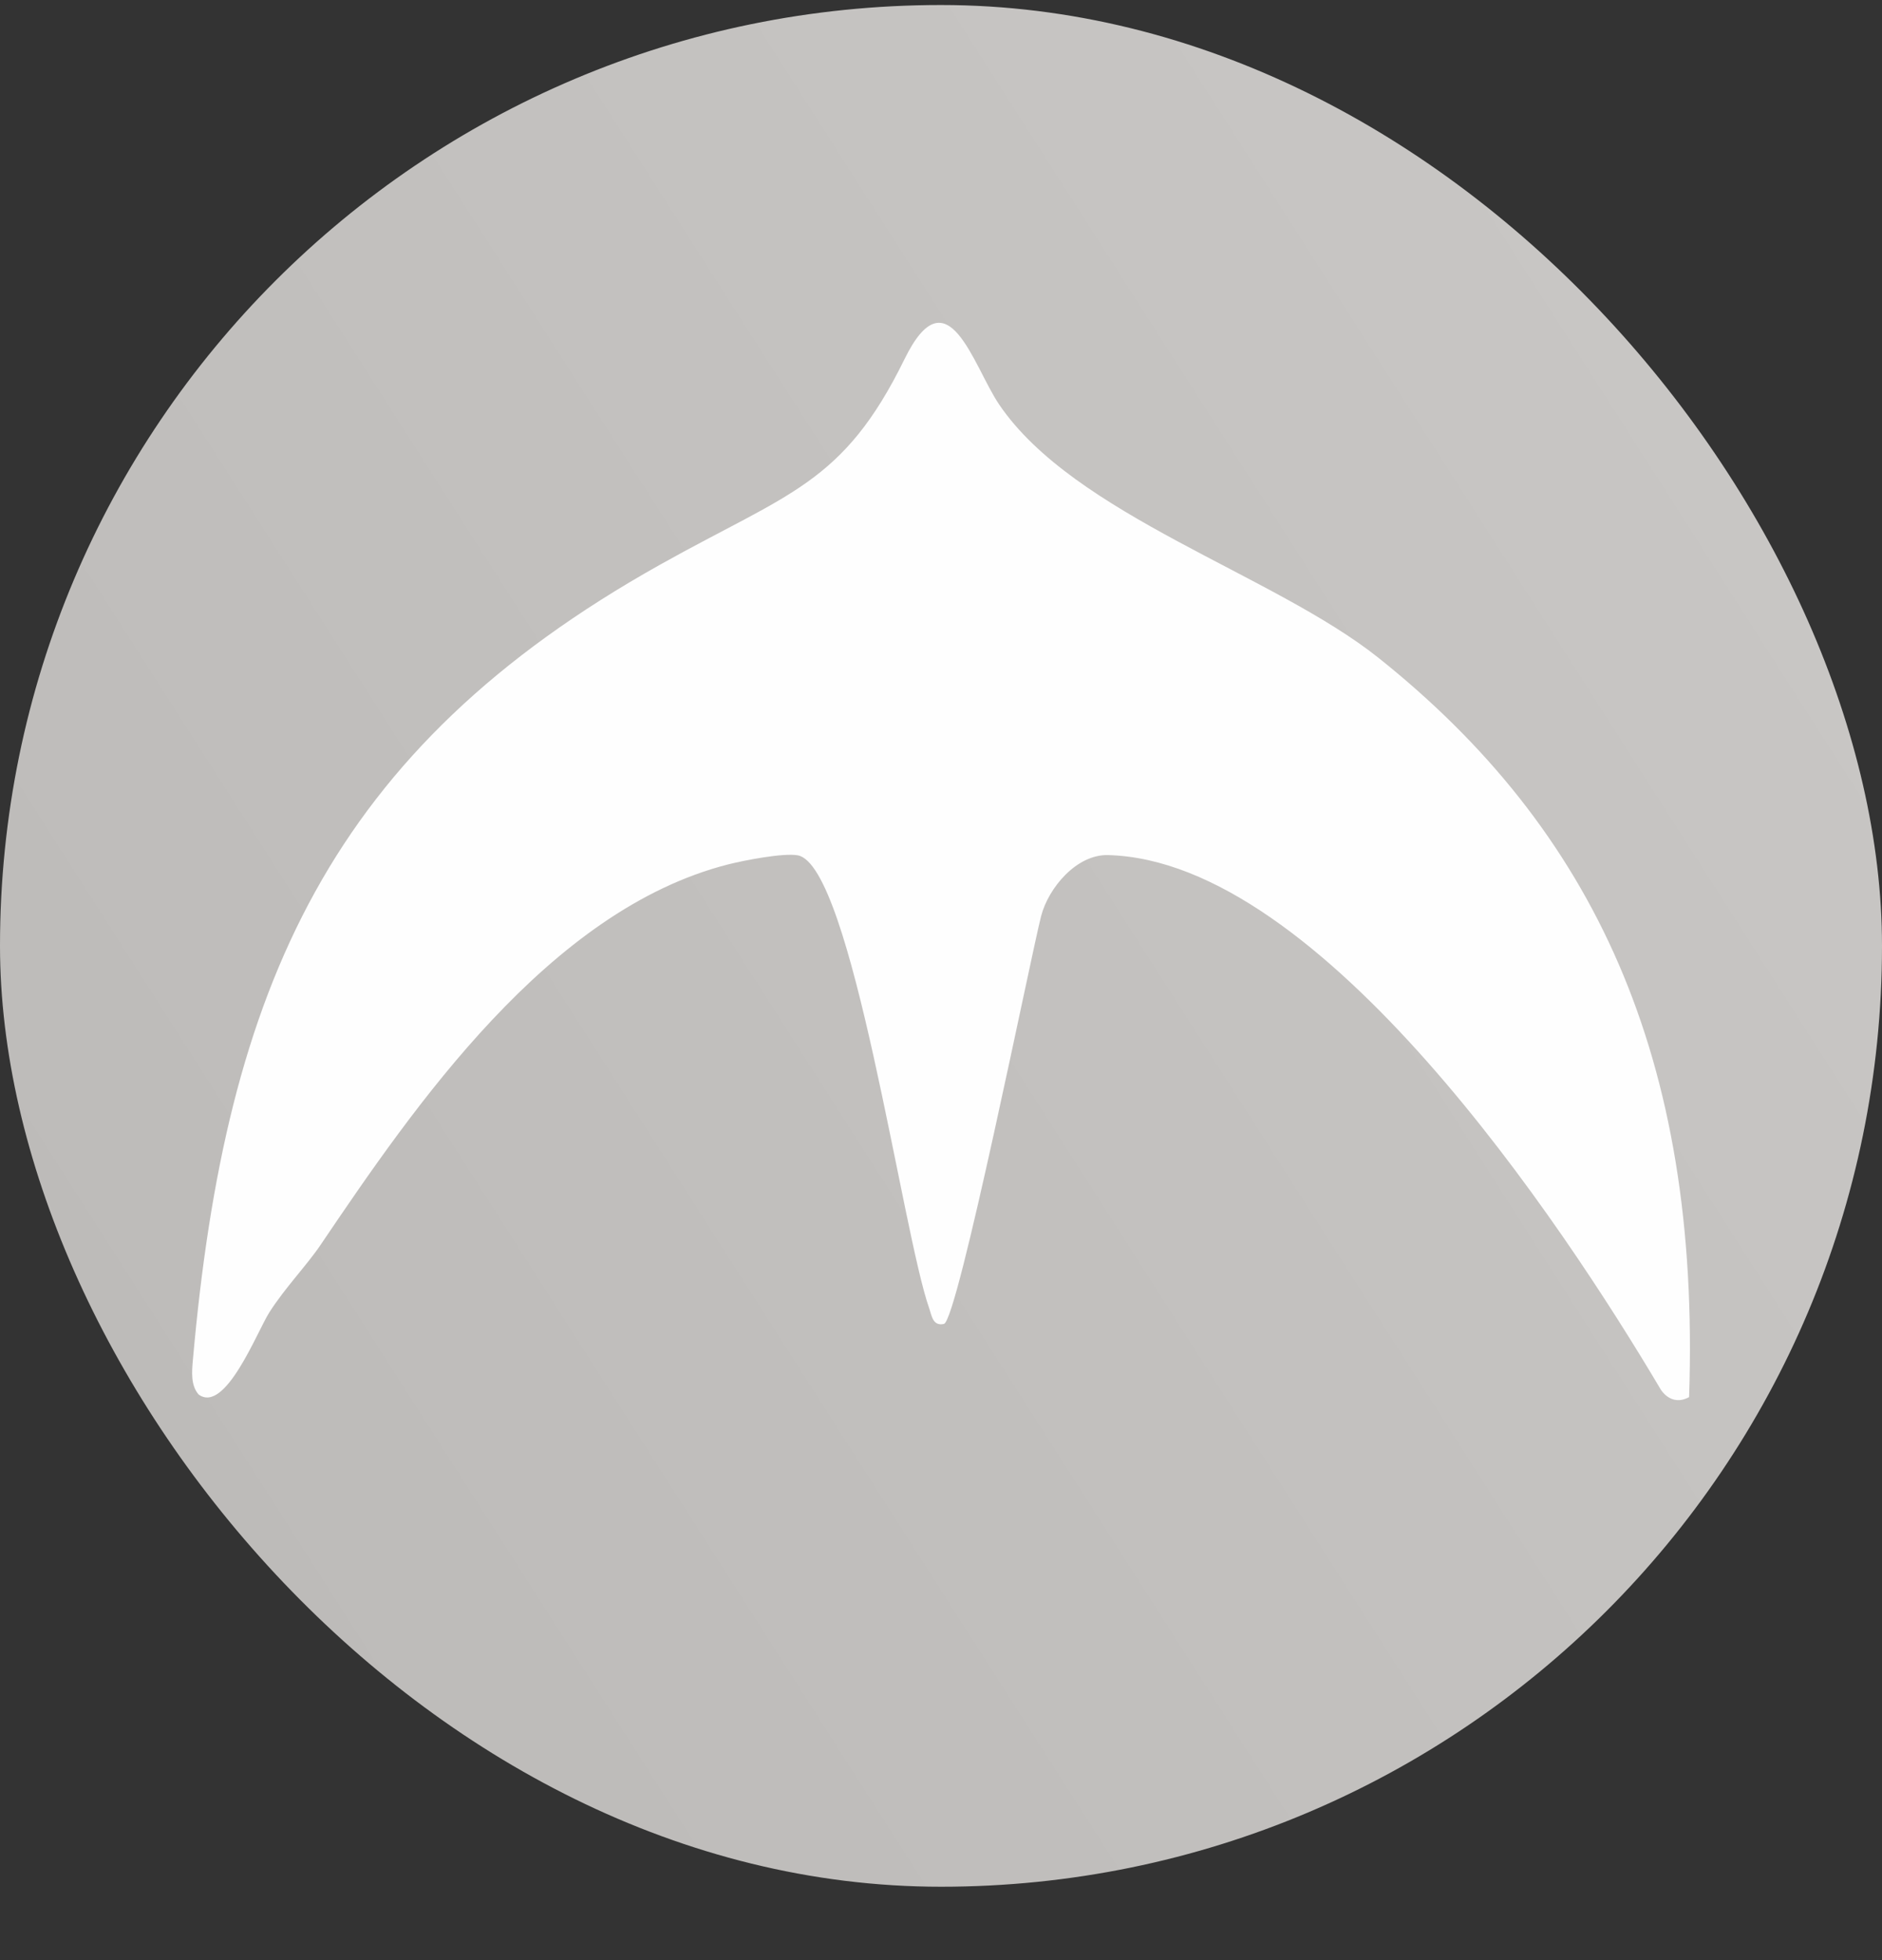
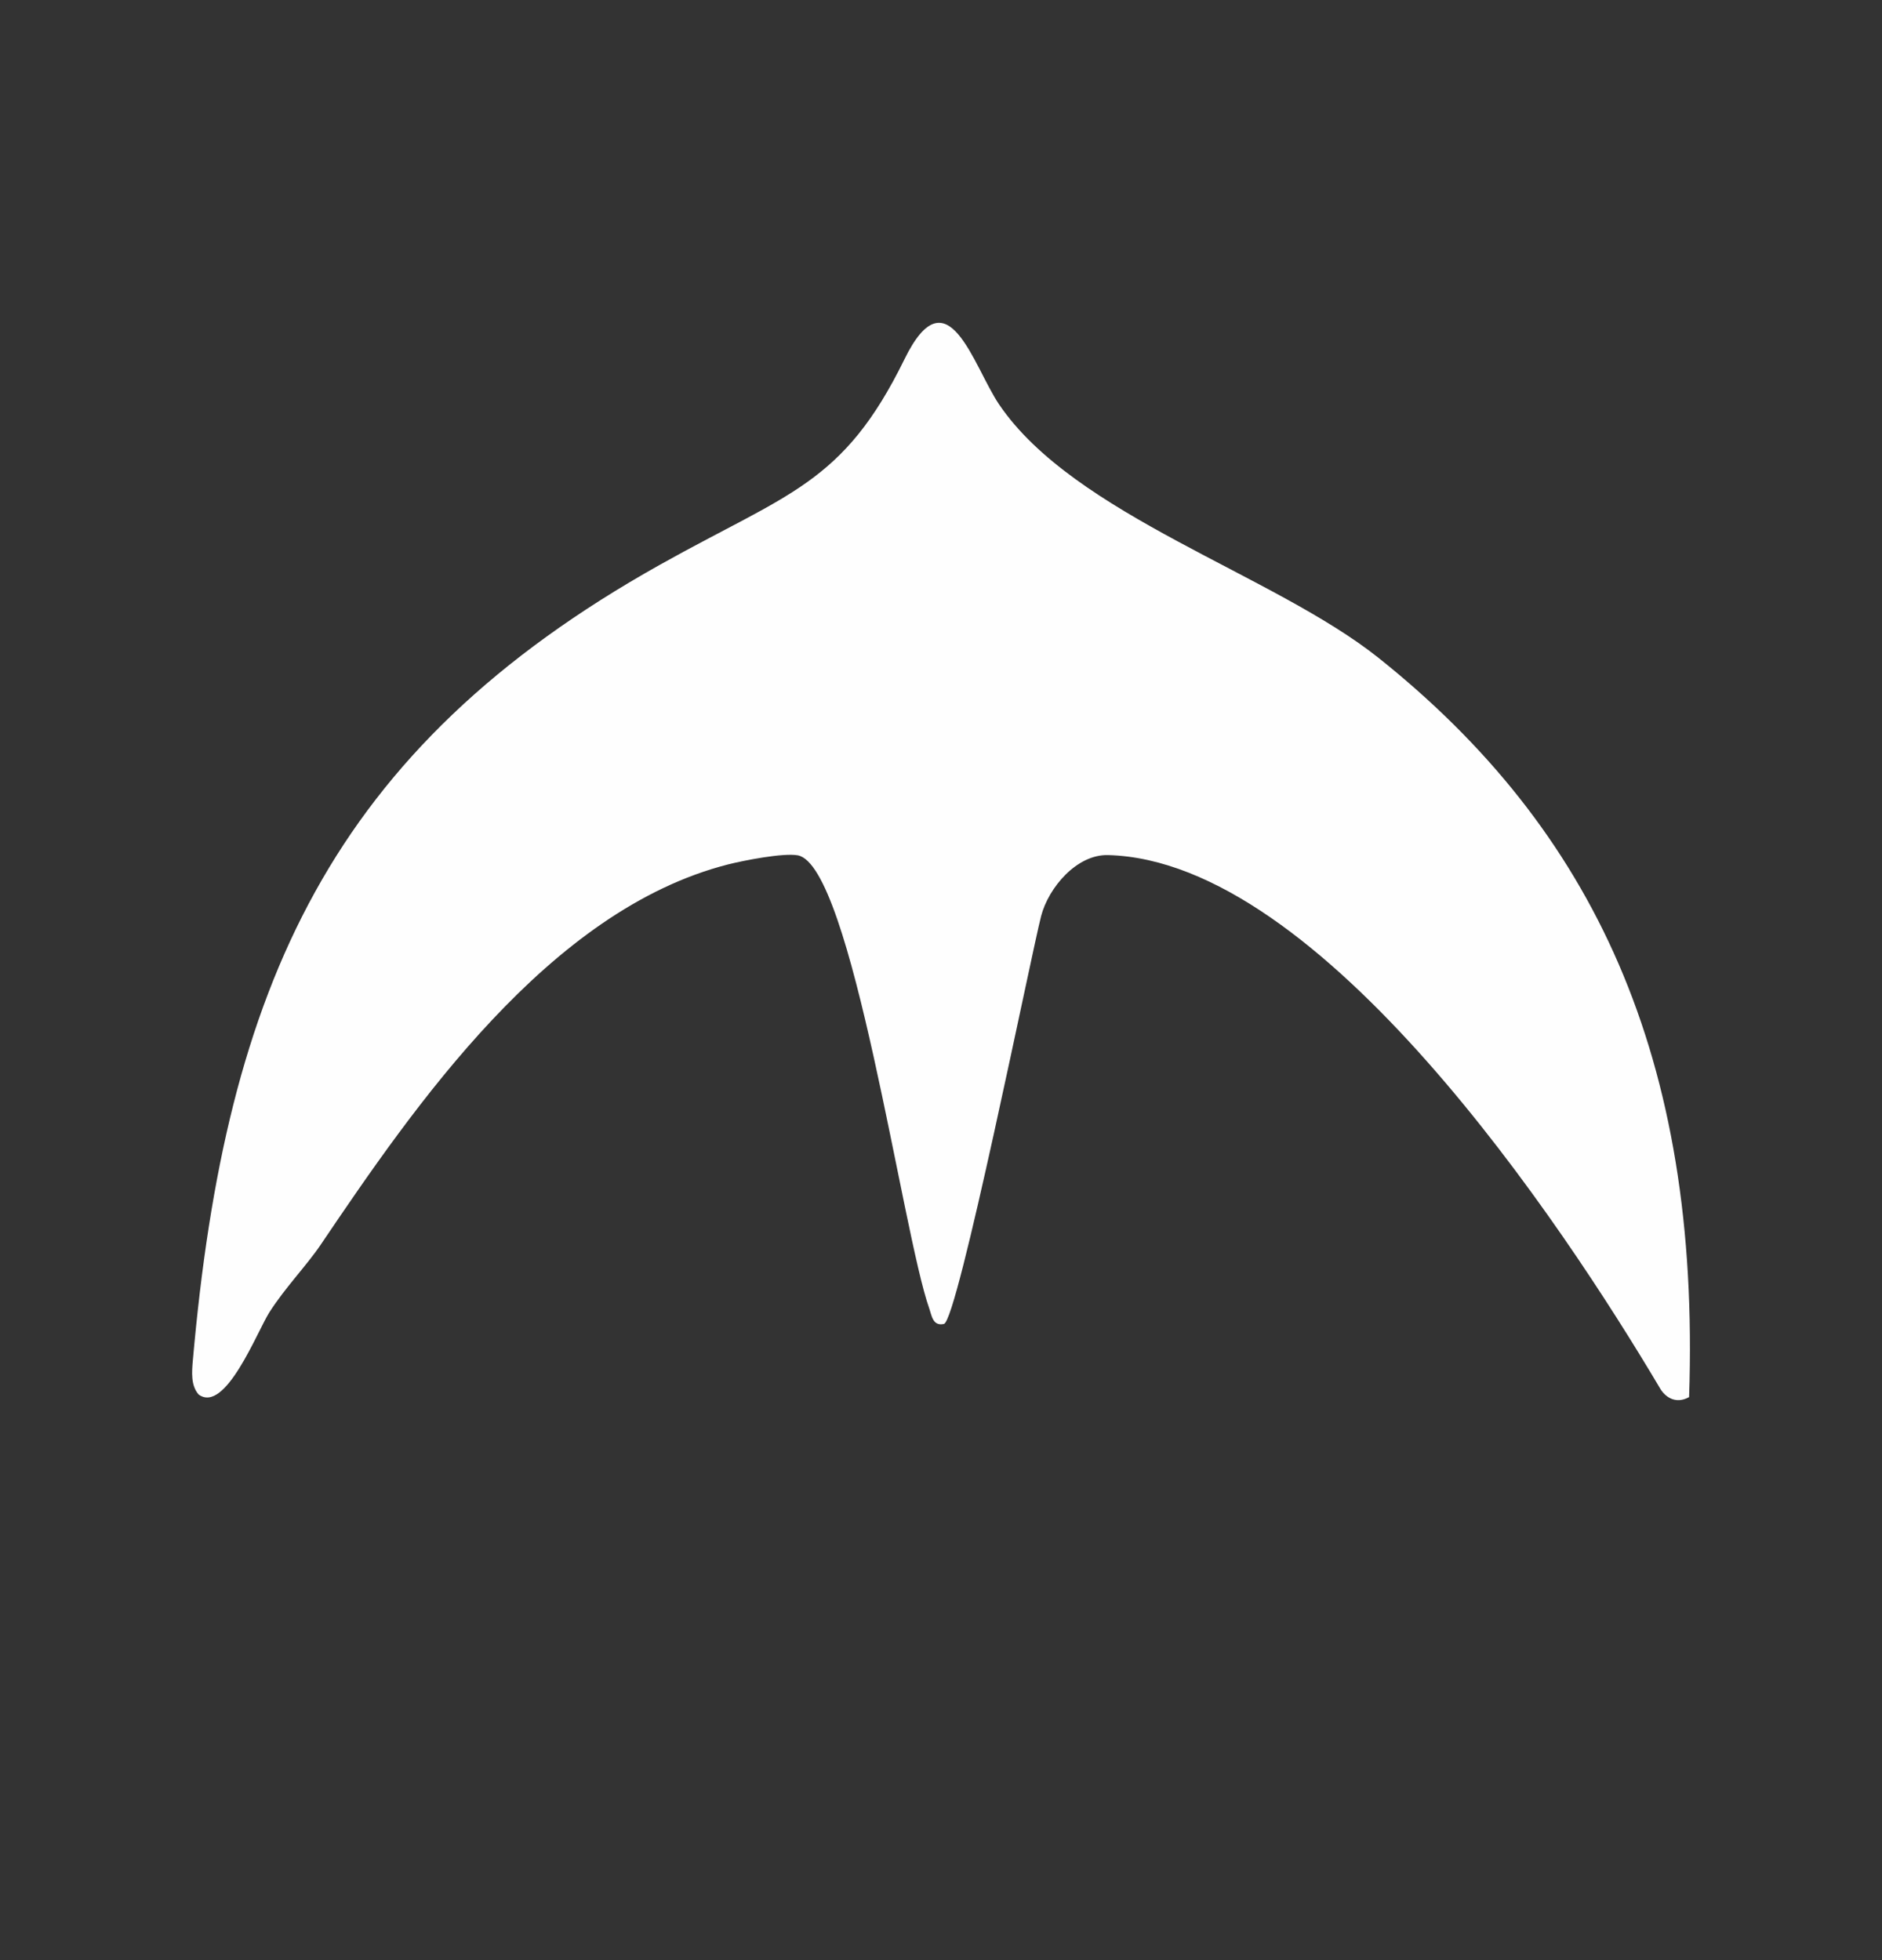
<svg xmlns="http://www.w3.org/2000/svg" width="24" height="25" viewBox="0 0 24 25" fill="none">
  <rect x="0" y="0" width="24" height="25" fill="#333333" stroke="none" />
-   <rect y="0.064" width="24" height="24" rx="12" fill="url(#paint0_linear_4676_4864)" />
  <path d="M2.459 17.354C2.878 12.585 4.217 9.555 8.414 7.204C10.056 6.284 10.751 6.18 11.534 4.582C12.085 3.455 12.41 4.67 12.742 5.16C13.701 6.573 16.24 7.323 17.58 8.391C20.319 10.576 21.688 13.48 21.54 17.819C21.306 17.947 21.176 17.718 21.176 17.718C19.915 15.59 16.848 10.975 14.129 10.906C13.73 10.896 13.371 11.322 13.277 11.683C13.146 12.192 12.212 16.85 12.037 16.886C11.895 16.917 11.882 16.78 11.85 16.688C11.508 15.725 10.864 11.033 10.173 10.909C9.986 10.876 9.488 10.974 9.285 11.025C7 11.608 5.285 14.106 4.088 15.878C3.911 16.14 3.635 16.424 3.435 16.738C3.278 16.985 2.874 18.035 2.533 17.786C2.431 17.67 2.447 17.495 2.459 17.353V17.354Z" fill="#FEFEFE" />
  <defs>
    <linearGradient id="paint0_linear_4676_4864" x1="24" y1="4.48" x2="-1.01412e-08" y2="19.797" gradientUnits="userSpaceOnUse">
      <stop stop-color="#C9C7C5" />
      <stop offset="1" stop-color="#BCBAB8" />
    </linearGradient>
  </defs>
</svg>